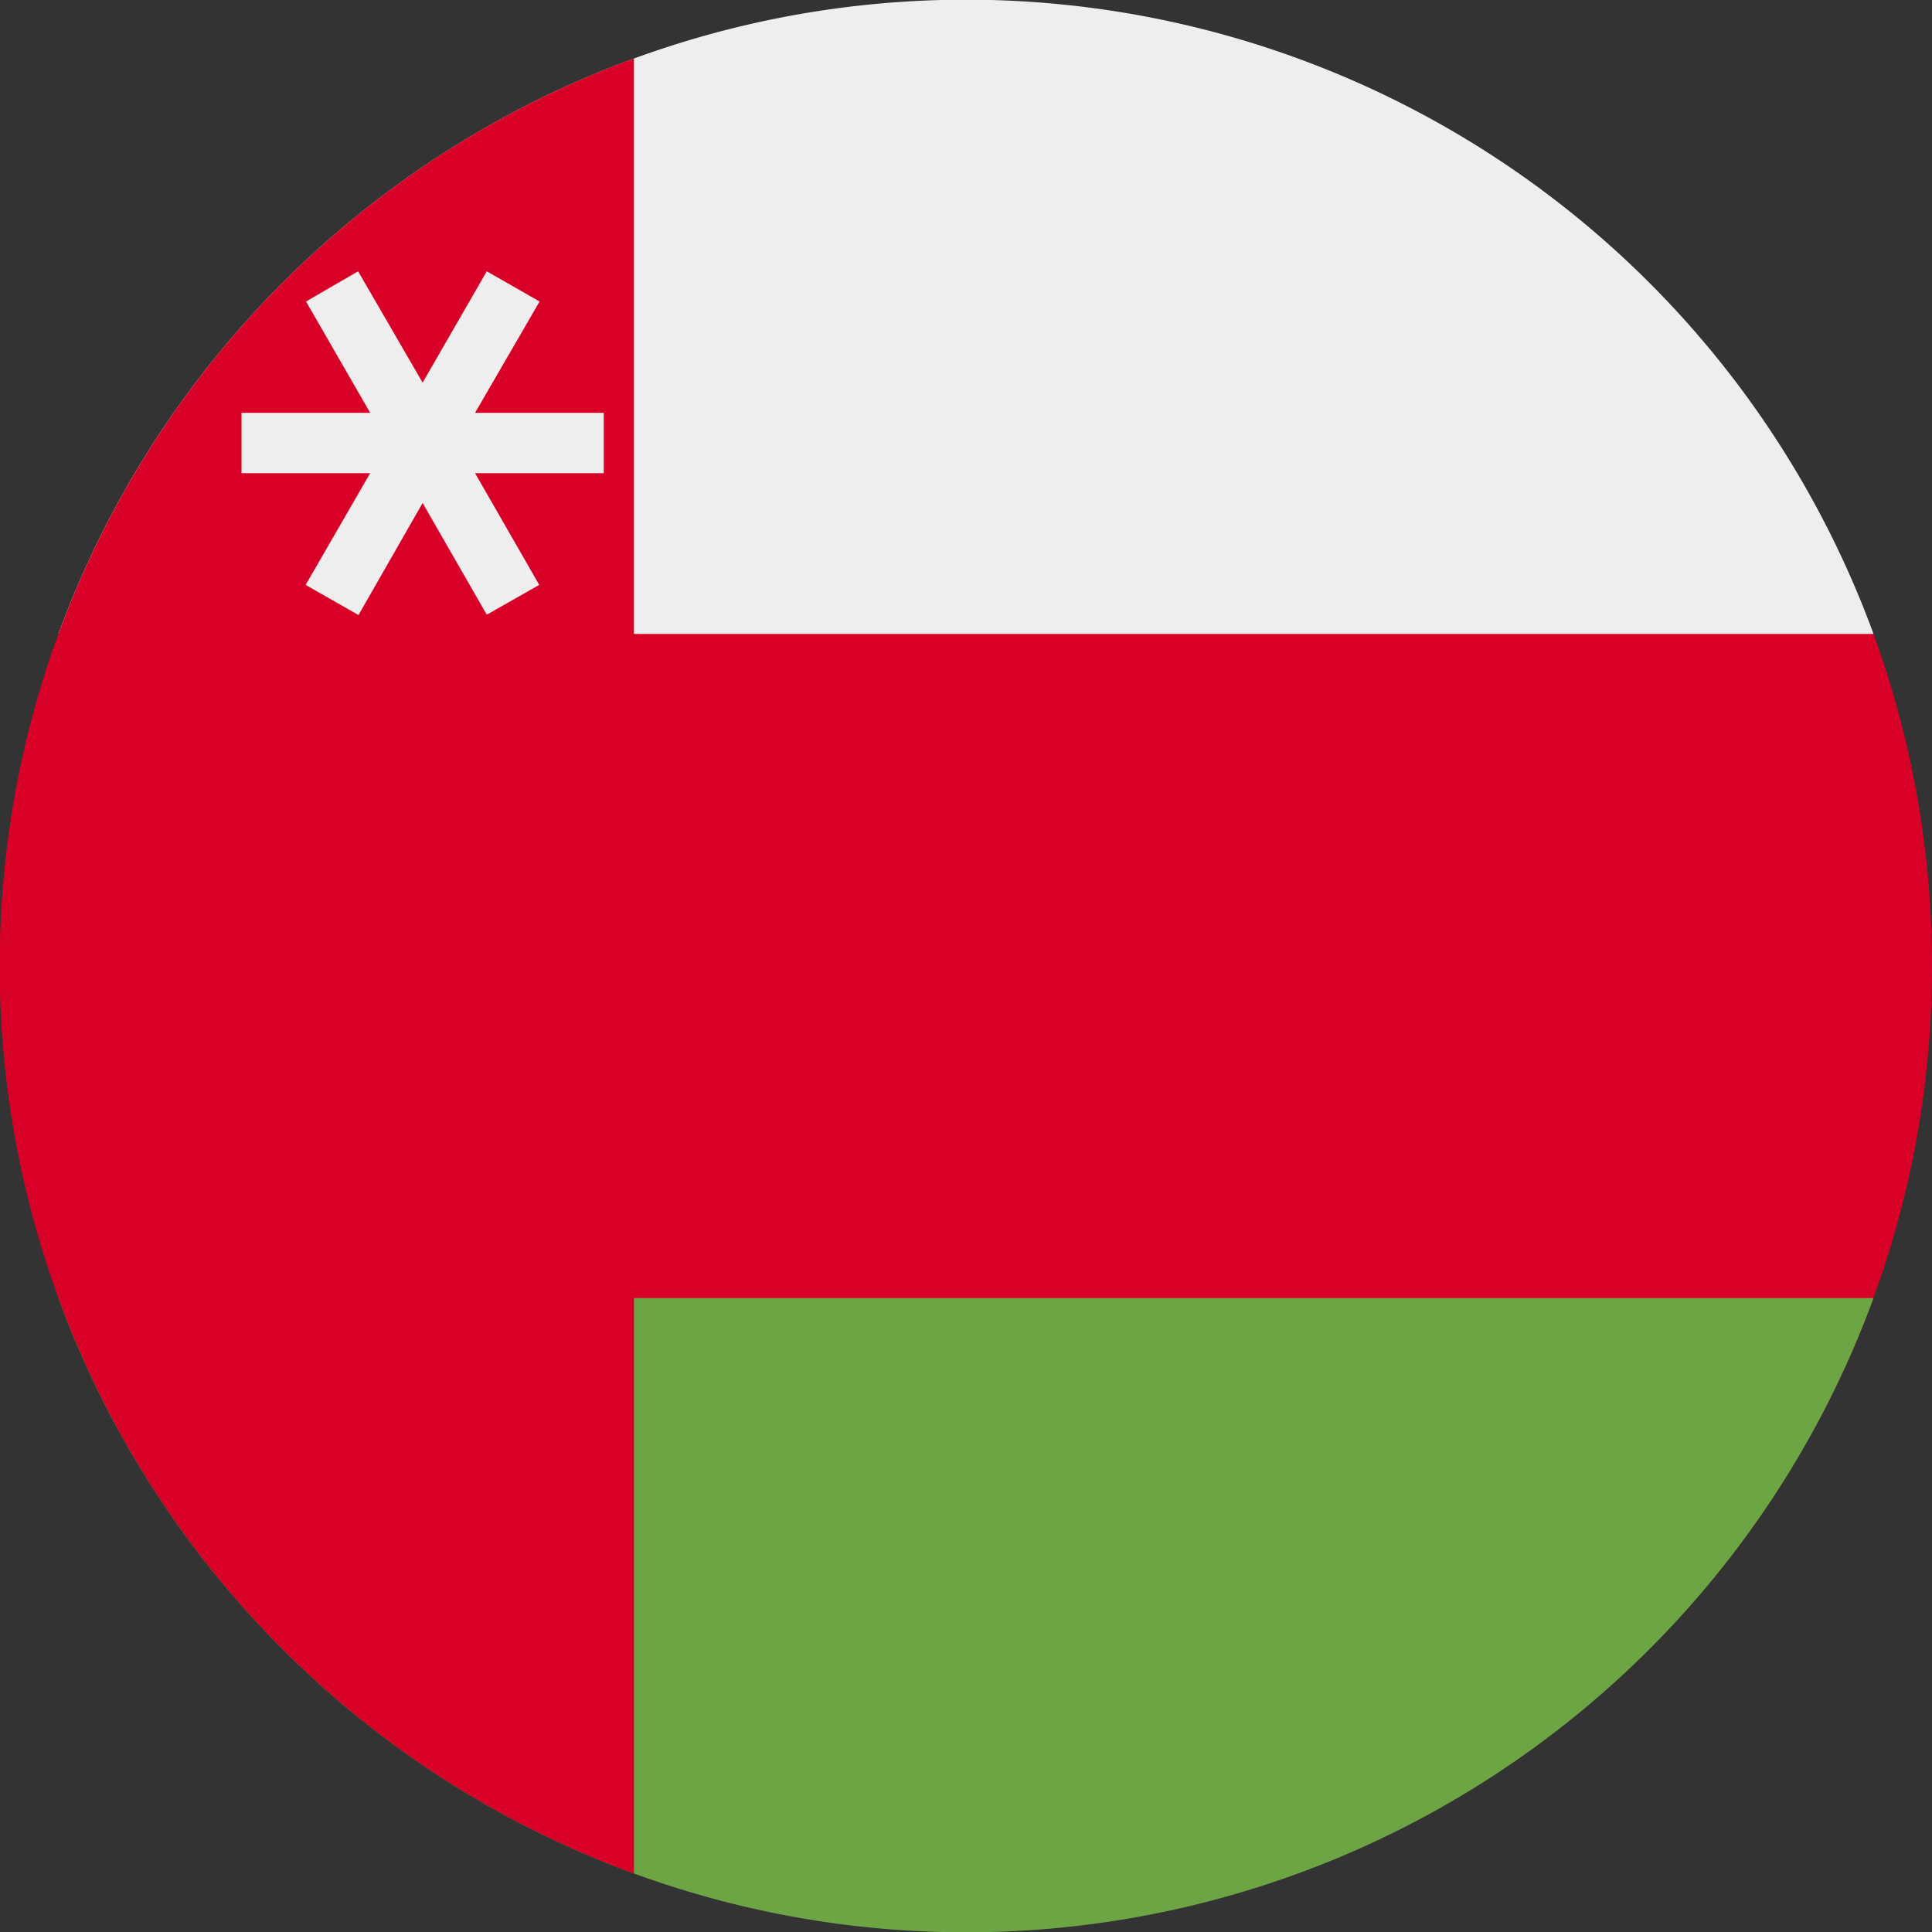
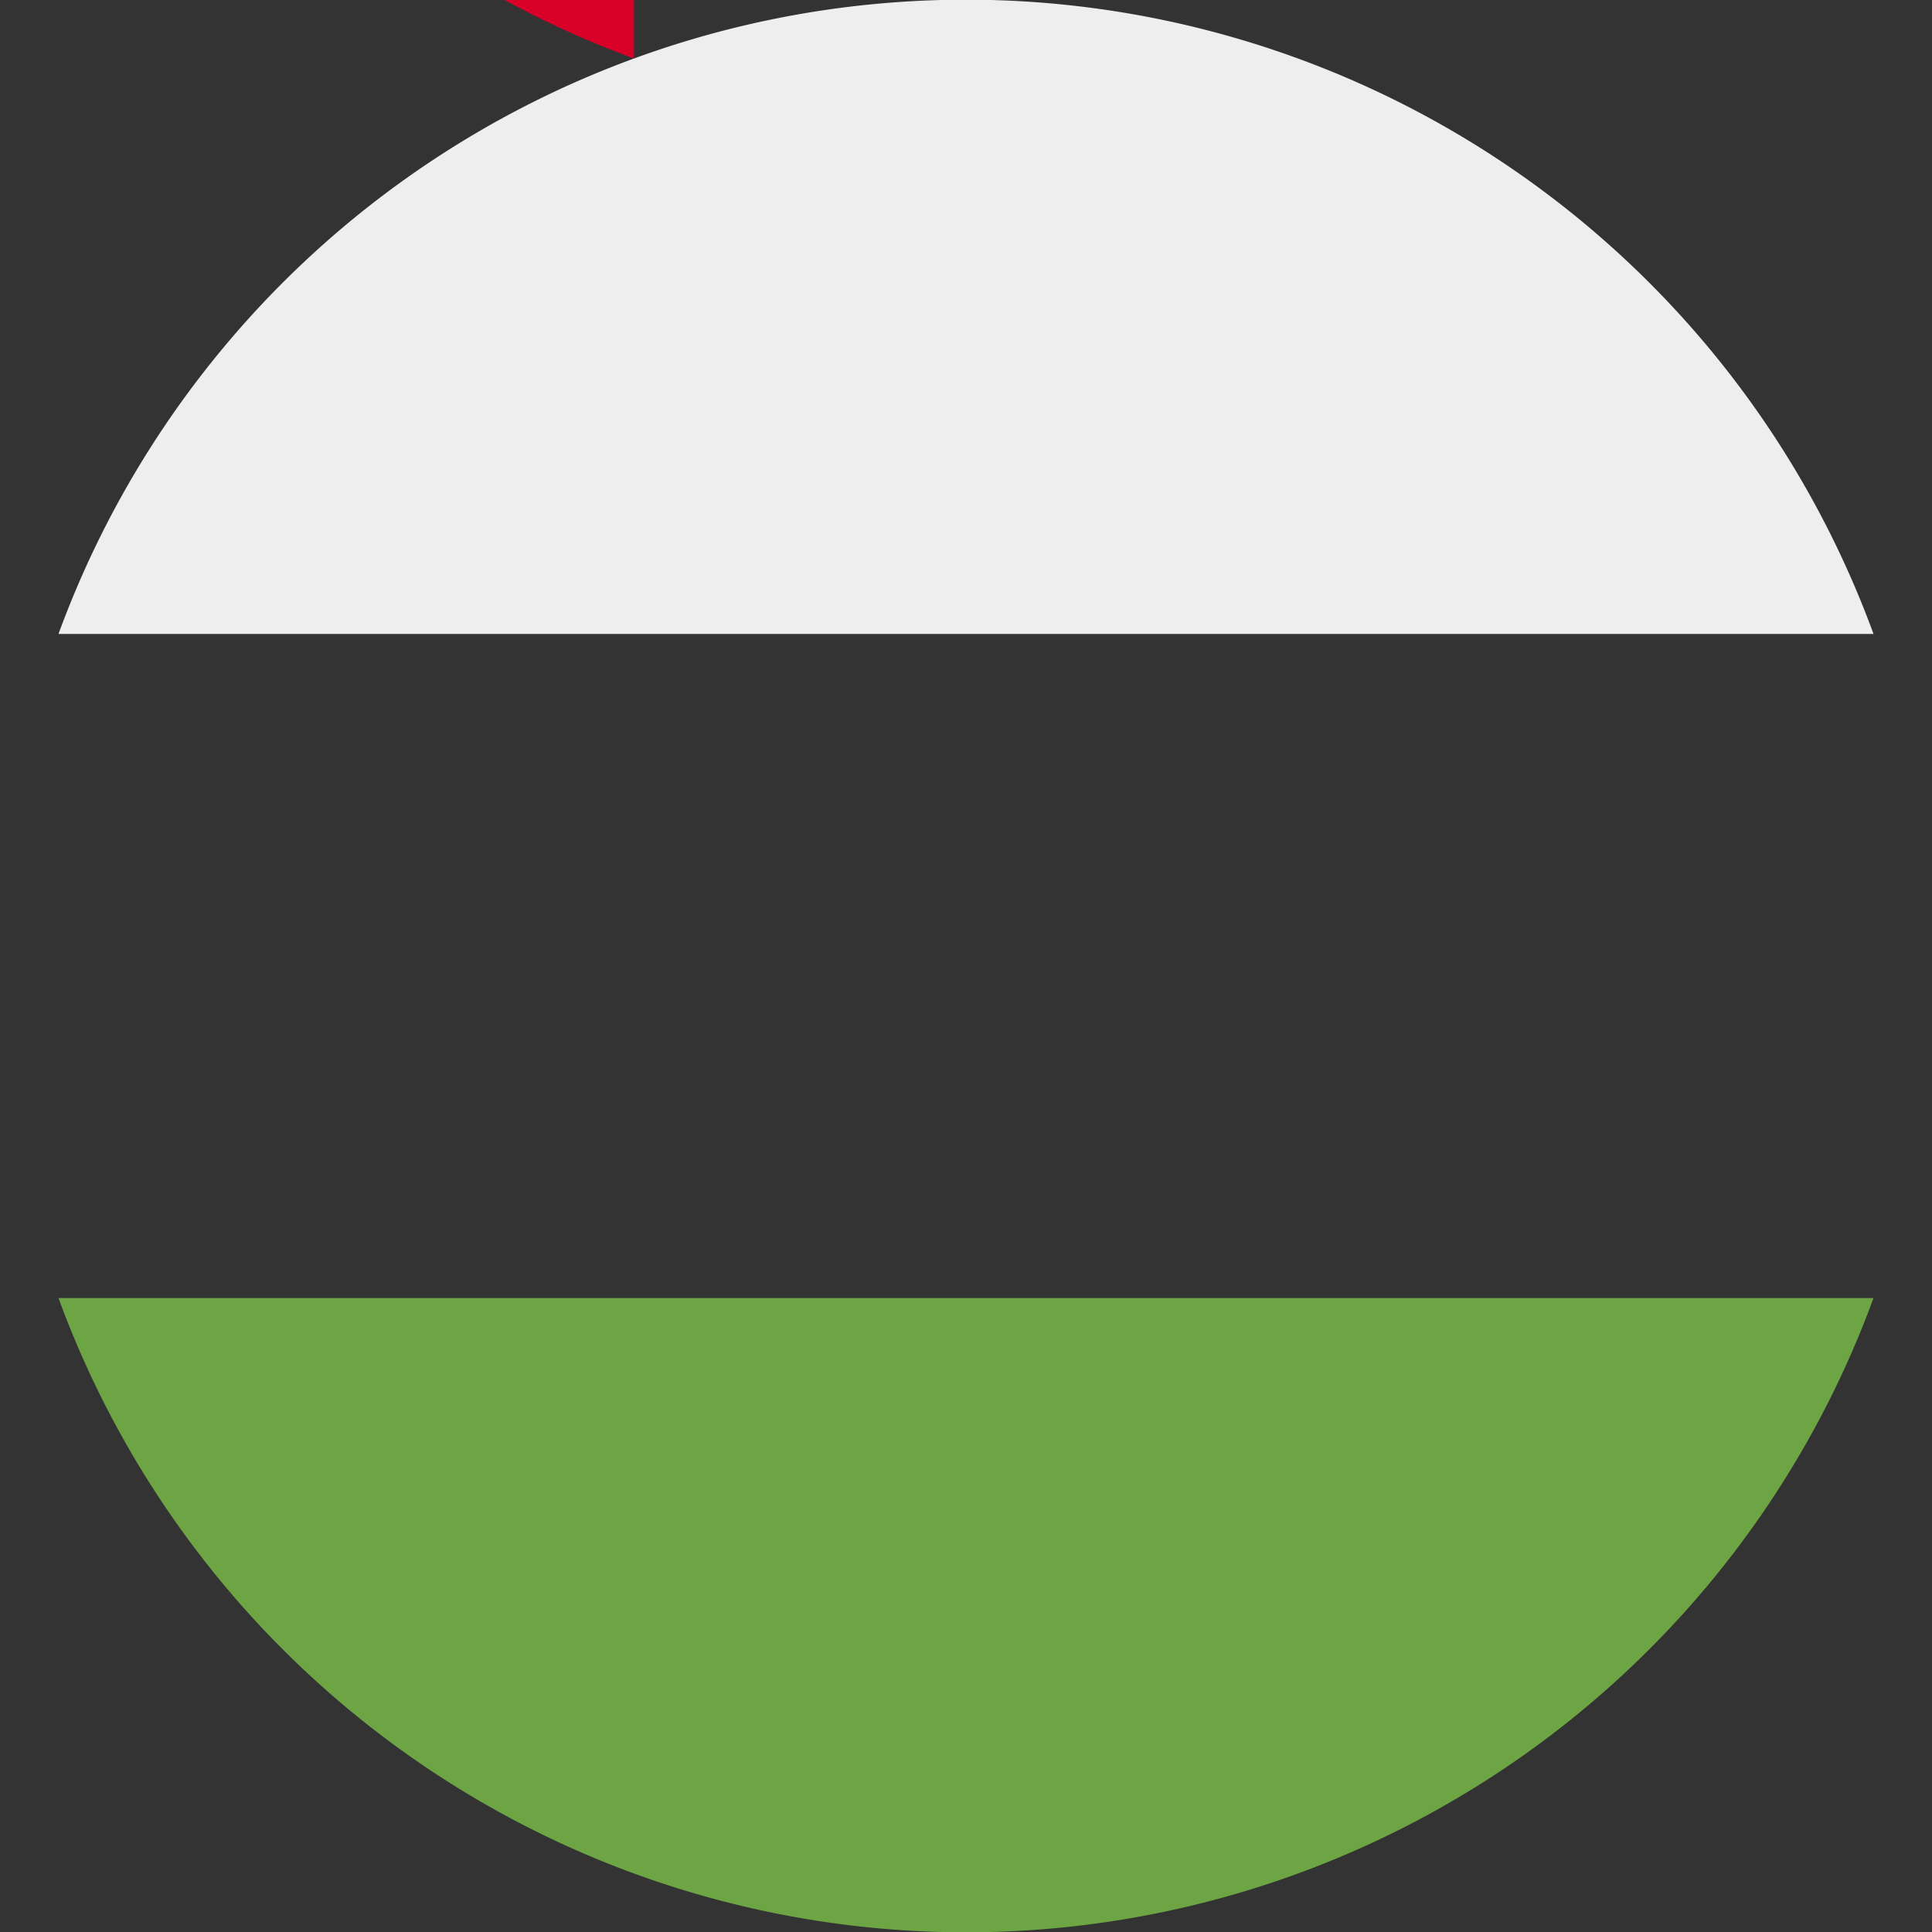
<svg xmlns="http://www.w3.org/2000/svg" width="512" height="512" fill="none">
  <rect width="100%" height="100%" fill="#333333" stroke="none" />
-   <path fill="#D80027" d="M482.2 376c19-35.8 29.8-76.6 29.8-120s-10.8-84.2-29.8-120H29.8A255 255 0 0 0 0 256c0 43.4 10.8 84.2 29.8 120z" />
  <path fill="#6DA544" d="M496.5 344a256.1 256.1 0 0 1-481 0z" />
  <path fill="#EEE" d="M496.5 168h-481a256.1 256.1 0 0 1 481 0" />
-   <path fill="#D80027" d="M168 15.5v481a256.1 256.1 0 0 1 0-481" />
-   <path fill="#EEE" d="m129 162.9-17-29.6L95 163l-14-8 17.1-29.6H64v-16h34.1l-17-29.5 13.8-8 17.1 29.5 17-29.5 14 8-17.1 29.5H160v16h-34.1l17 29.6z" />
+   <path fill="#D80027" d="M168 15.5a256.1 256.1 0 0 1 0-481" />
</svg>